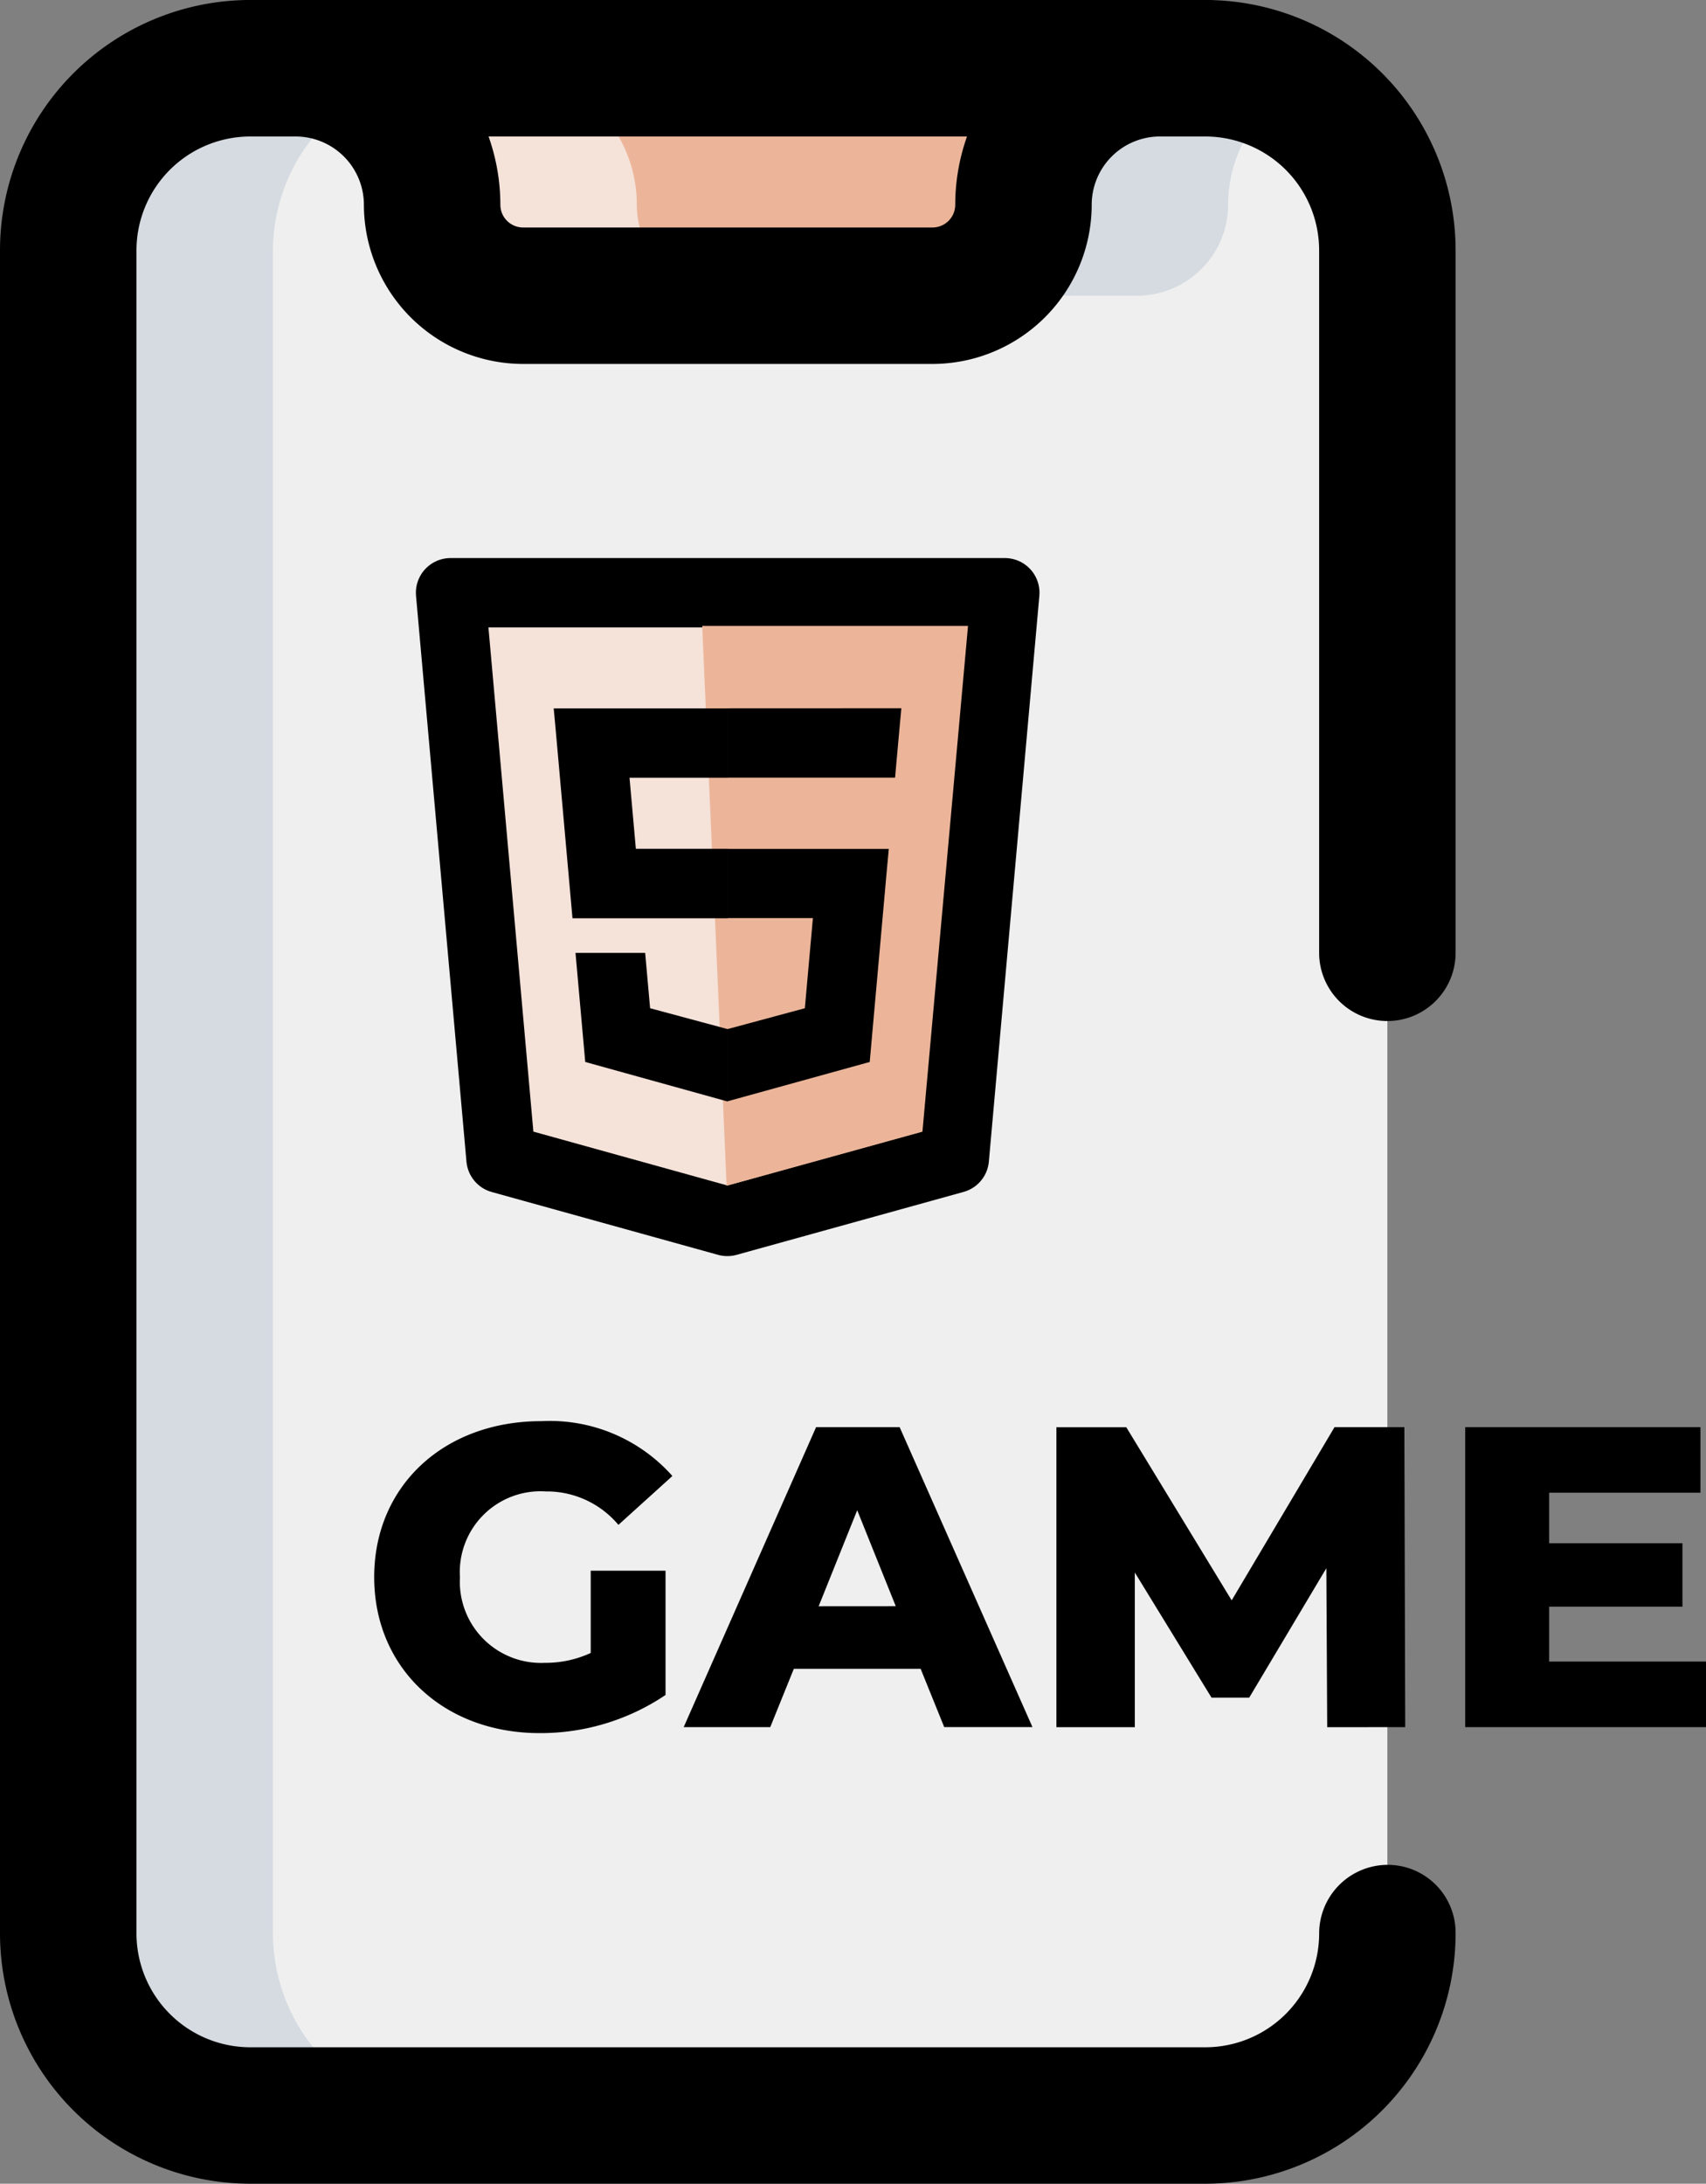
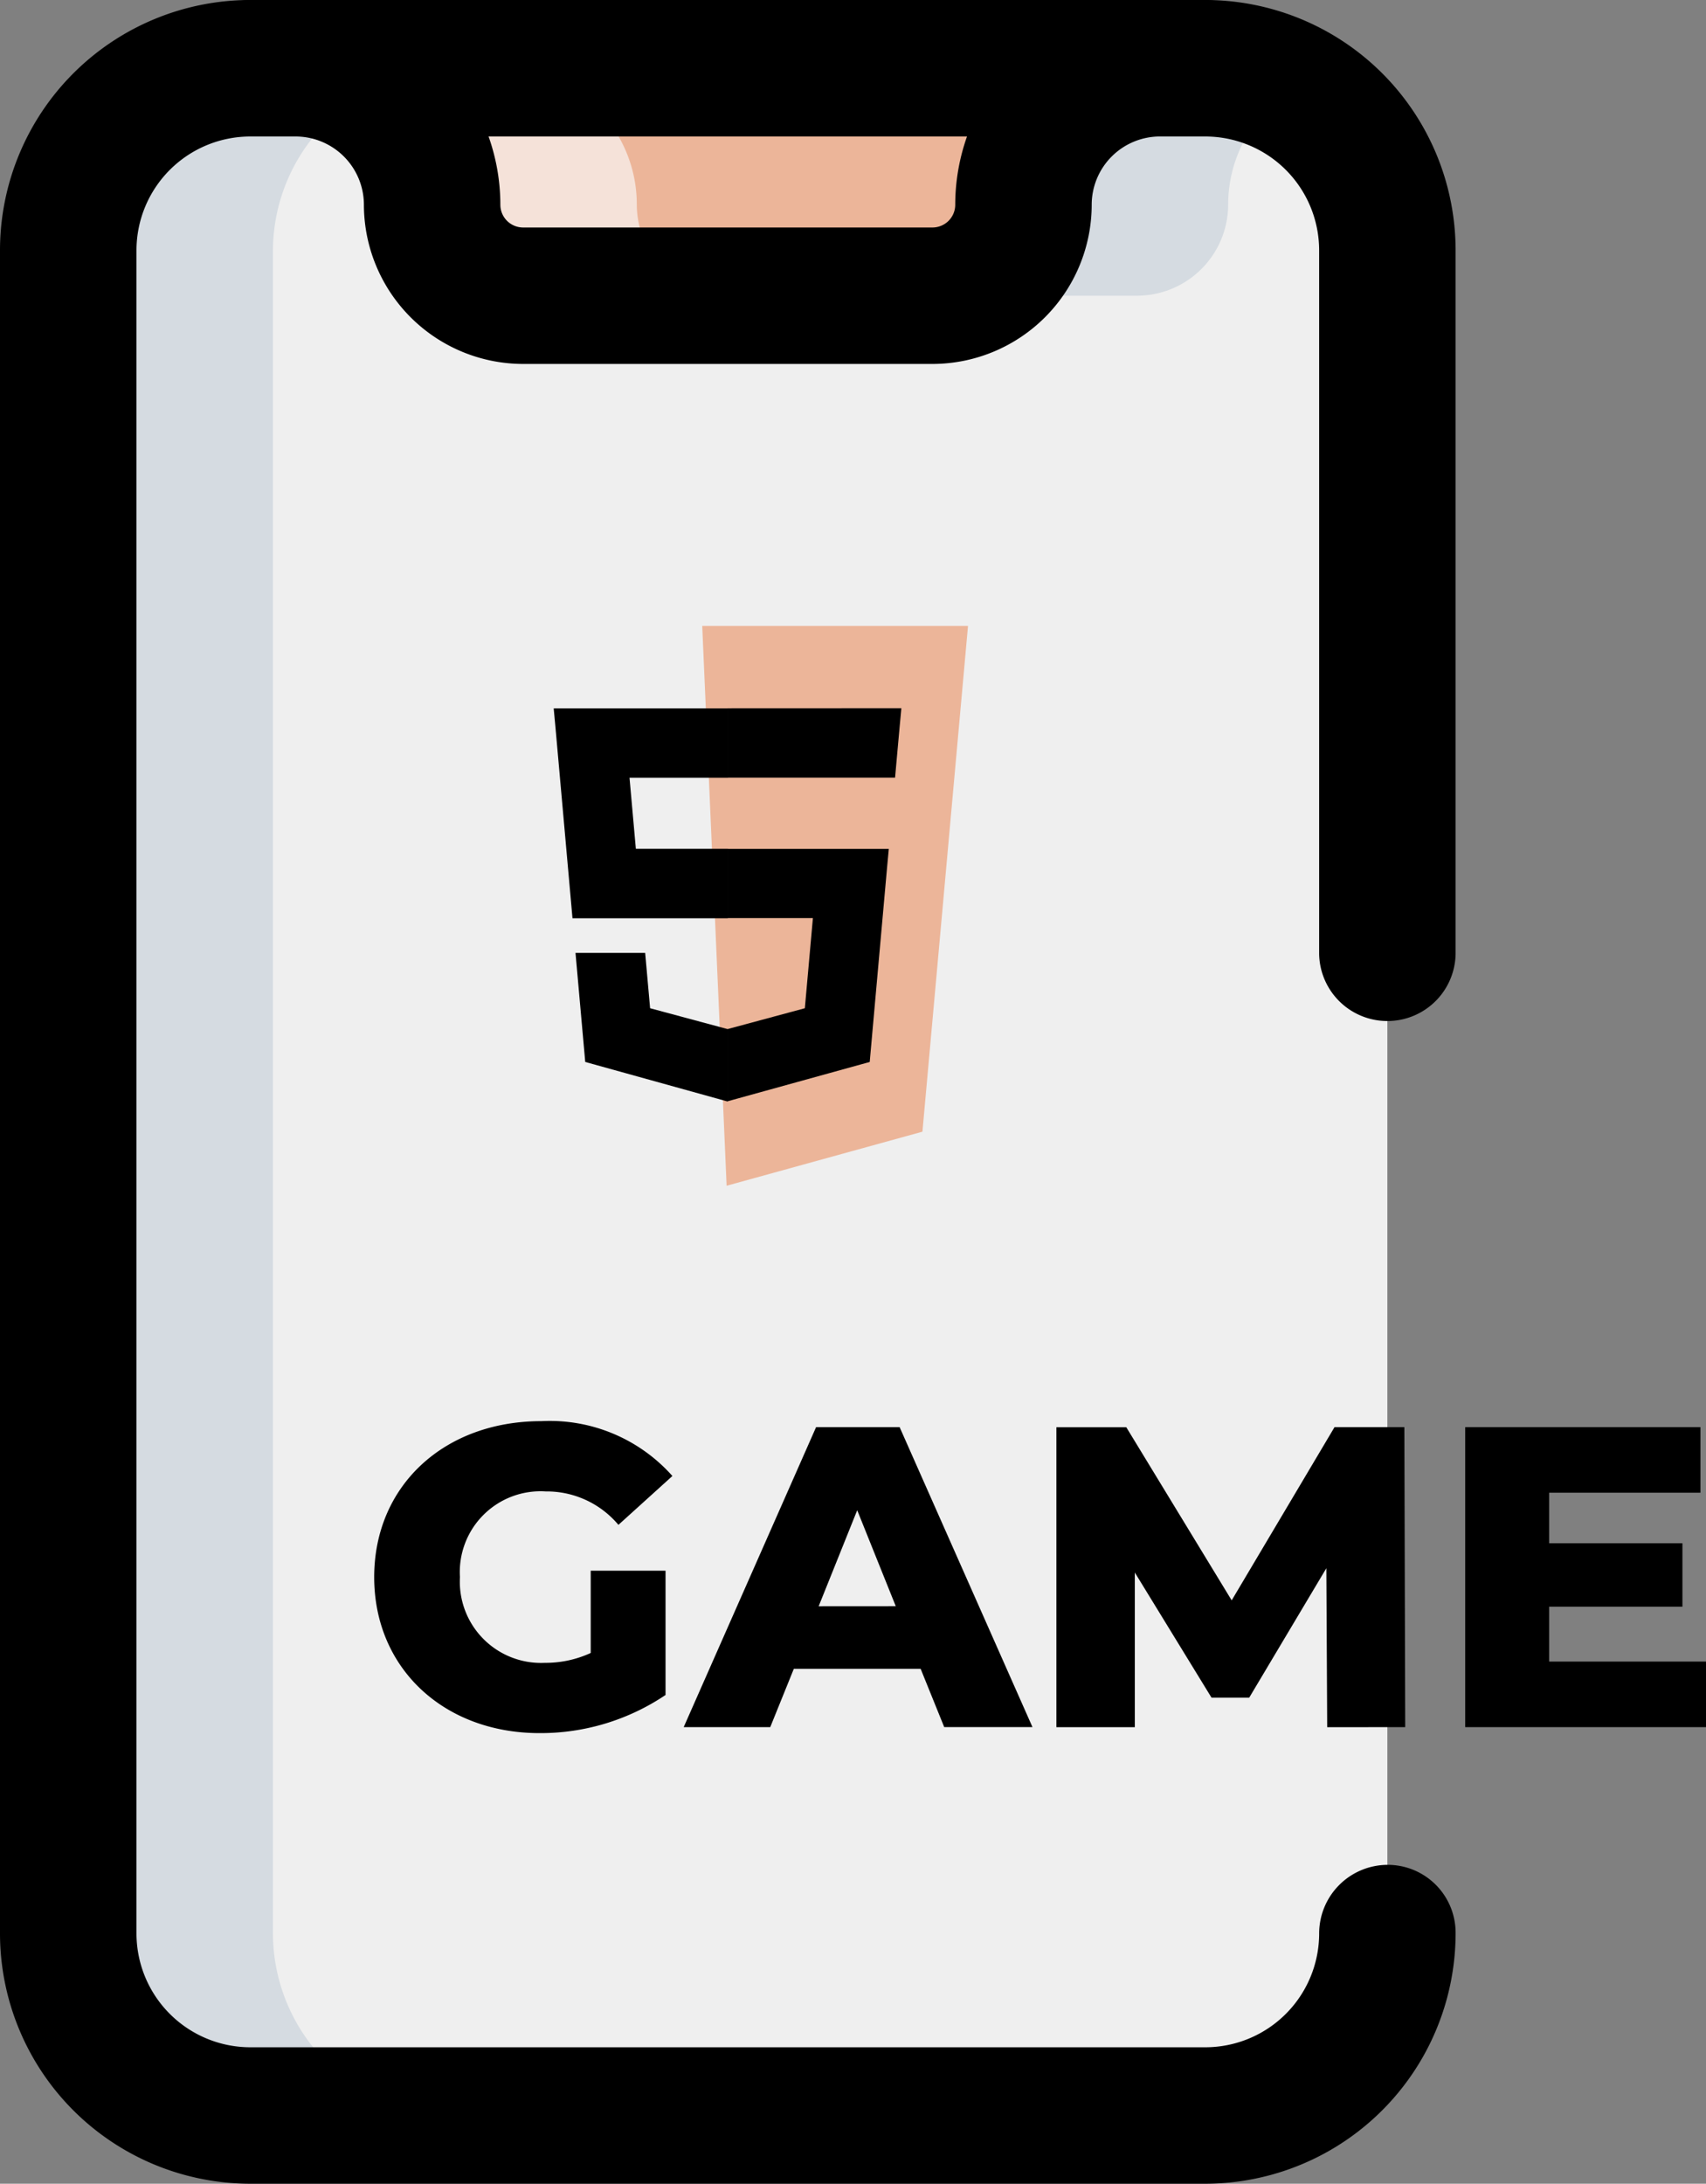
<svg xmlns="http://www.w3.org/2000/svg" id="HTML5_Games" data-name="HTML5 Games" width="98.45" height="126" viewBox="0 0 98.45 126">
  <rect x="0" y="0" width="98.45" height="126" fill="#808080" stroke="none" />
  <g id="software-development">
    <path id="Path_73389" data-name="Path 73389" d="M60.125,6.75a7.864,7.864,0,0,0-7.875,7.875A5.265,5.265,0,0,1,47,19.875H23.375a5.265,5.265,0,0,1-5.25-5.25A7.864,7.864,0,0,0,10.25,6.75Z" transform="translate(6.552 -5.813)" fill="#ecb599" />
    <path id="Path_73390" data-name="Path 73390" d="M83.875,17.25v97.125a10.531,10.531,0,0,1-10.5,10.5H18.25a10.531,10.531,0,0,1-10.5-10.5V17.25a10.531,10.531,0,0,1,10.5-10.5h2.625a7.864,7.864,0,0,1,7.875,7.875A5.265,5.265,0,0,0,34,19.875H57.625a5.265,5.265,0,0,0,5.25-5.25A7.864,7.864,0,0,1,70.75,6.75h2.625A10.531,10.531,0,0,1,83.875,17.25Z" transform="translate(-3.813 -2.813)" fill="#efefef" />
    <path id="Path_73392" data-name="Path 73392" d="M29.937,14.625A7.864,7.864,0,0,0,22.062,6.75H10.25a7.864,7.864,0,0,1,7.875,7.875,5.265,5.265,0,0,0,5.25,5.25H35.187A5.265,5.265,0,0,1,29.937,14.625Z" transform="translate(6.812 -2.813)" fill="#f5e2d9" />
    <path id="Path_73393" data-name="Path 73393" d="M34.313,14.625a7.848,7.848,0,0,1,3.591-6.6A10.341,10.341,0,0,0,33,6.75H30.375A7.864,7.864,0,0,0,22.5,14.625a5.265,5.265,0,0,1-5.25,5.25H29.063A5.265,5.265,0,0,0,34.313,14.625Z" transform="translate(36.562 -2.813)" fill="#d5dbe1" />
    <path id="Path_73394" data-name="Path 73394" d="M19.563,114.375V17.25a10.5,10.5,0,0,1,5.6-9.224A7.857,7.857,0,0,0,20.875,6.75H18.25a10.531,10.531,0,0,0-10.5,10.5v97.125a10.531,10.531,0,0,0,10.5,10.5H30.062A10.531,10.531,0,0,1,19.563,114.375Z" transform="translate(-3.813 -2.813)" fill="#d5dbe1" />
    <path id="Path_73396" data-name="Path 73396" d="M52.312,27H28.687A9.2,9.2,0,0,1,19.5,17.813a3.942,3.942,0,0,0-3.937-3.937H12.938a3.938,3.938,0,0,1,0-7.875h2.625A11.827,11.827,0,0,1,27.375,17.813a1.313,1.313,0,0,0,1.313,1.313H52.312a1.313,1.313,0,0,0,1.313-1.312A11.827,11.827,0,0,1,65.438,6h2.625a3.938,3.938,0,0,1,0,7.875H65.438A3.942,3.942,0,0,0,61.5,17.813,9.2,9.2,0,0,1,52.312,27Z" transform="translate(1.5 -6)" />
    <path id="Path_73397" data-name="Path 73397" d="M76.563,132H21.438A14.45,14.45,0,0,1,7,117.562V20.438A14.449,14.449,0,0,1,21.438,6H76.563A14.45,14.45,0,0,1,91,20.438v40.6a3.938,3.938,0,0,1-7.875,0v-40.6a6.572,6.572,0,0,0-6.562-6.562H21.438a6.572,6.572,0,0,0-6.562,6.563v97.125a6.572,6.572,0,0,0,6.563,6.563H76.563a6.572,6.572,0,0,0,6.563-6.562,3.961,3.961,0,0,1,3.938-3.964A3.917,3.917,0,0,1,91,117.51,14.461,14.461,0,0,1,76.563,132Z" transform="translate(-7 -6)" />
    <g id="html5" transform="translate(26 34.2)">
-       <path id="Path_73596" data-name="Path 73596" d="M11.943,34.312,9.032,1.661H41.019L38.105,34.307l-13.1,3.631Z" transform="translate(-9.032 -1.661)" fill="#f5e2d9" stroke="#000" stroke-linejoin="round" stroke-width="4" />
      <path id="Path_73599" data-name="Path 73599" d="M65.07,45.053l11.3-3.119L79,12.752H63.662Z" transform="translate(-49.138 -10.836)" fill="#ecb599" />
      <g id="Group_17253" data-name="Group 17253" transform="translate(5.953 6.674)">
        <path id="Path_73597" data-name="Path 73597" d="M39.53,32.7h-5.3l-.366-4.1H39.53v-4H29.489l.1,1.074.984,11.035H39.53Zm0,10.4-.018,0-4.46-1.2-.285-3.193h-4.02L31.309,45l8.2,2.277.018,0Z" transform="translate(-29.489 -24.599)" />
        <path id="Path_73598" data-name="Path 73598" d="M63.952,32.7v4h4.931L68.418,41.9l-4.466,1.205v4.166L72.162,45l.06-.676.941-10.543.1-1.075H63.952Zm0-8.105v4h9.673l.08-.9.183-2.03.1-1.074Z" transform="translate(-53.925 -24.599)" />
      </g>
    </g>
  </g>
  <path id="Path_74579" data-name="Path 74579" d="M14.526-29.464a6.22,6.22,0,0,1-2.646.569,4.685,4.685,0,0,1-4.9-4.945,4.659,4.659,0,0,1,4.945-4.945,5.4,5.4,0,0,1,4.2,1.929l3.115-2.819a9.462,9.462,0,0,0-7.566-3.165c-5.613,0-9.643,3.734-9.643,9s4.03,9,9.544,9a12.91,12.91,0,0,0,7.269-2.2v-7.17H14.526Zm20.4,4.277h5.093L32.353-42.494H27.532l-7.64,17.308h4.995l1.36-3.363h7.319ZM27.68-32.159,29.905-37.7l2.225,5.538Zm33.849,6.973L61.48-42.494h-4.03L51.515-32.5l-6.082-9.989H41.4v17.308h4.525v-8.926l4.426,7.22h2.176l4.451-7.467.049,9.173Zm8.308-3.783v-3.165h7.69v-3.659h-7.69v-2.918h8.728v-3.783H64.991v17.308h13.9v-3.783Z" transform="translate(19.563 124.84)" />
</svg>